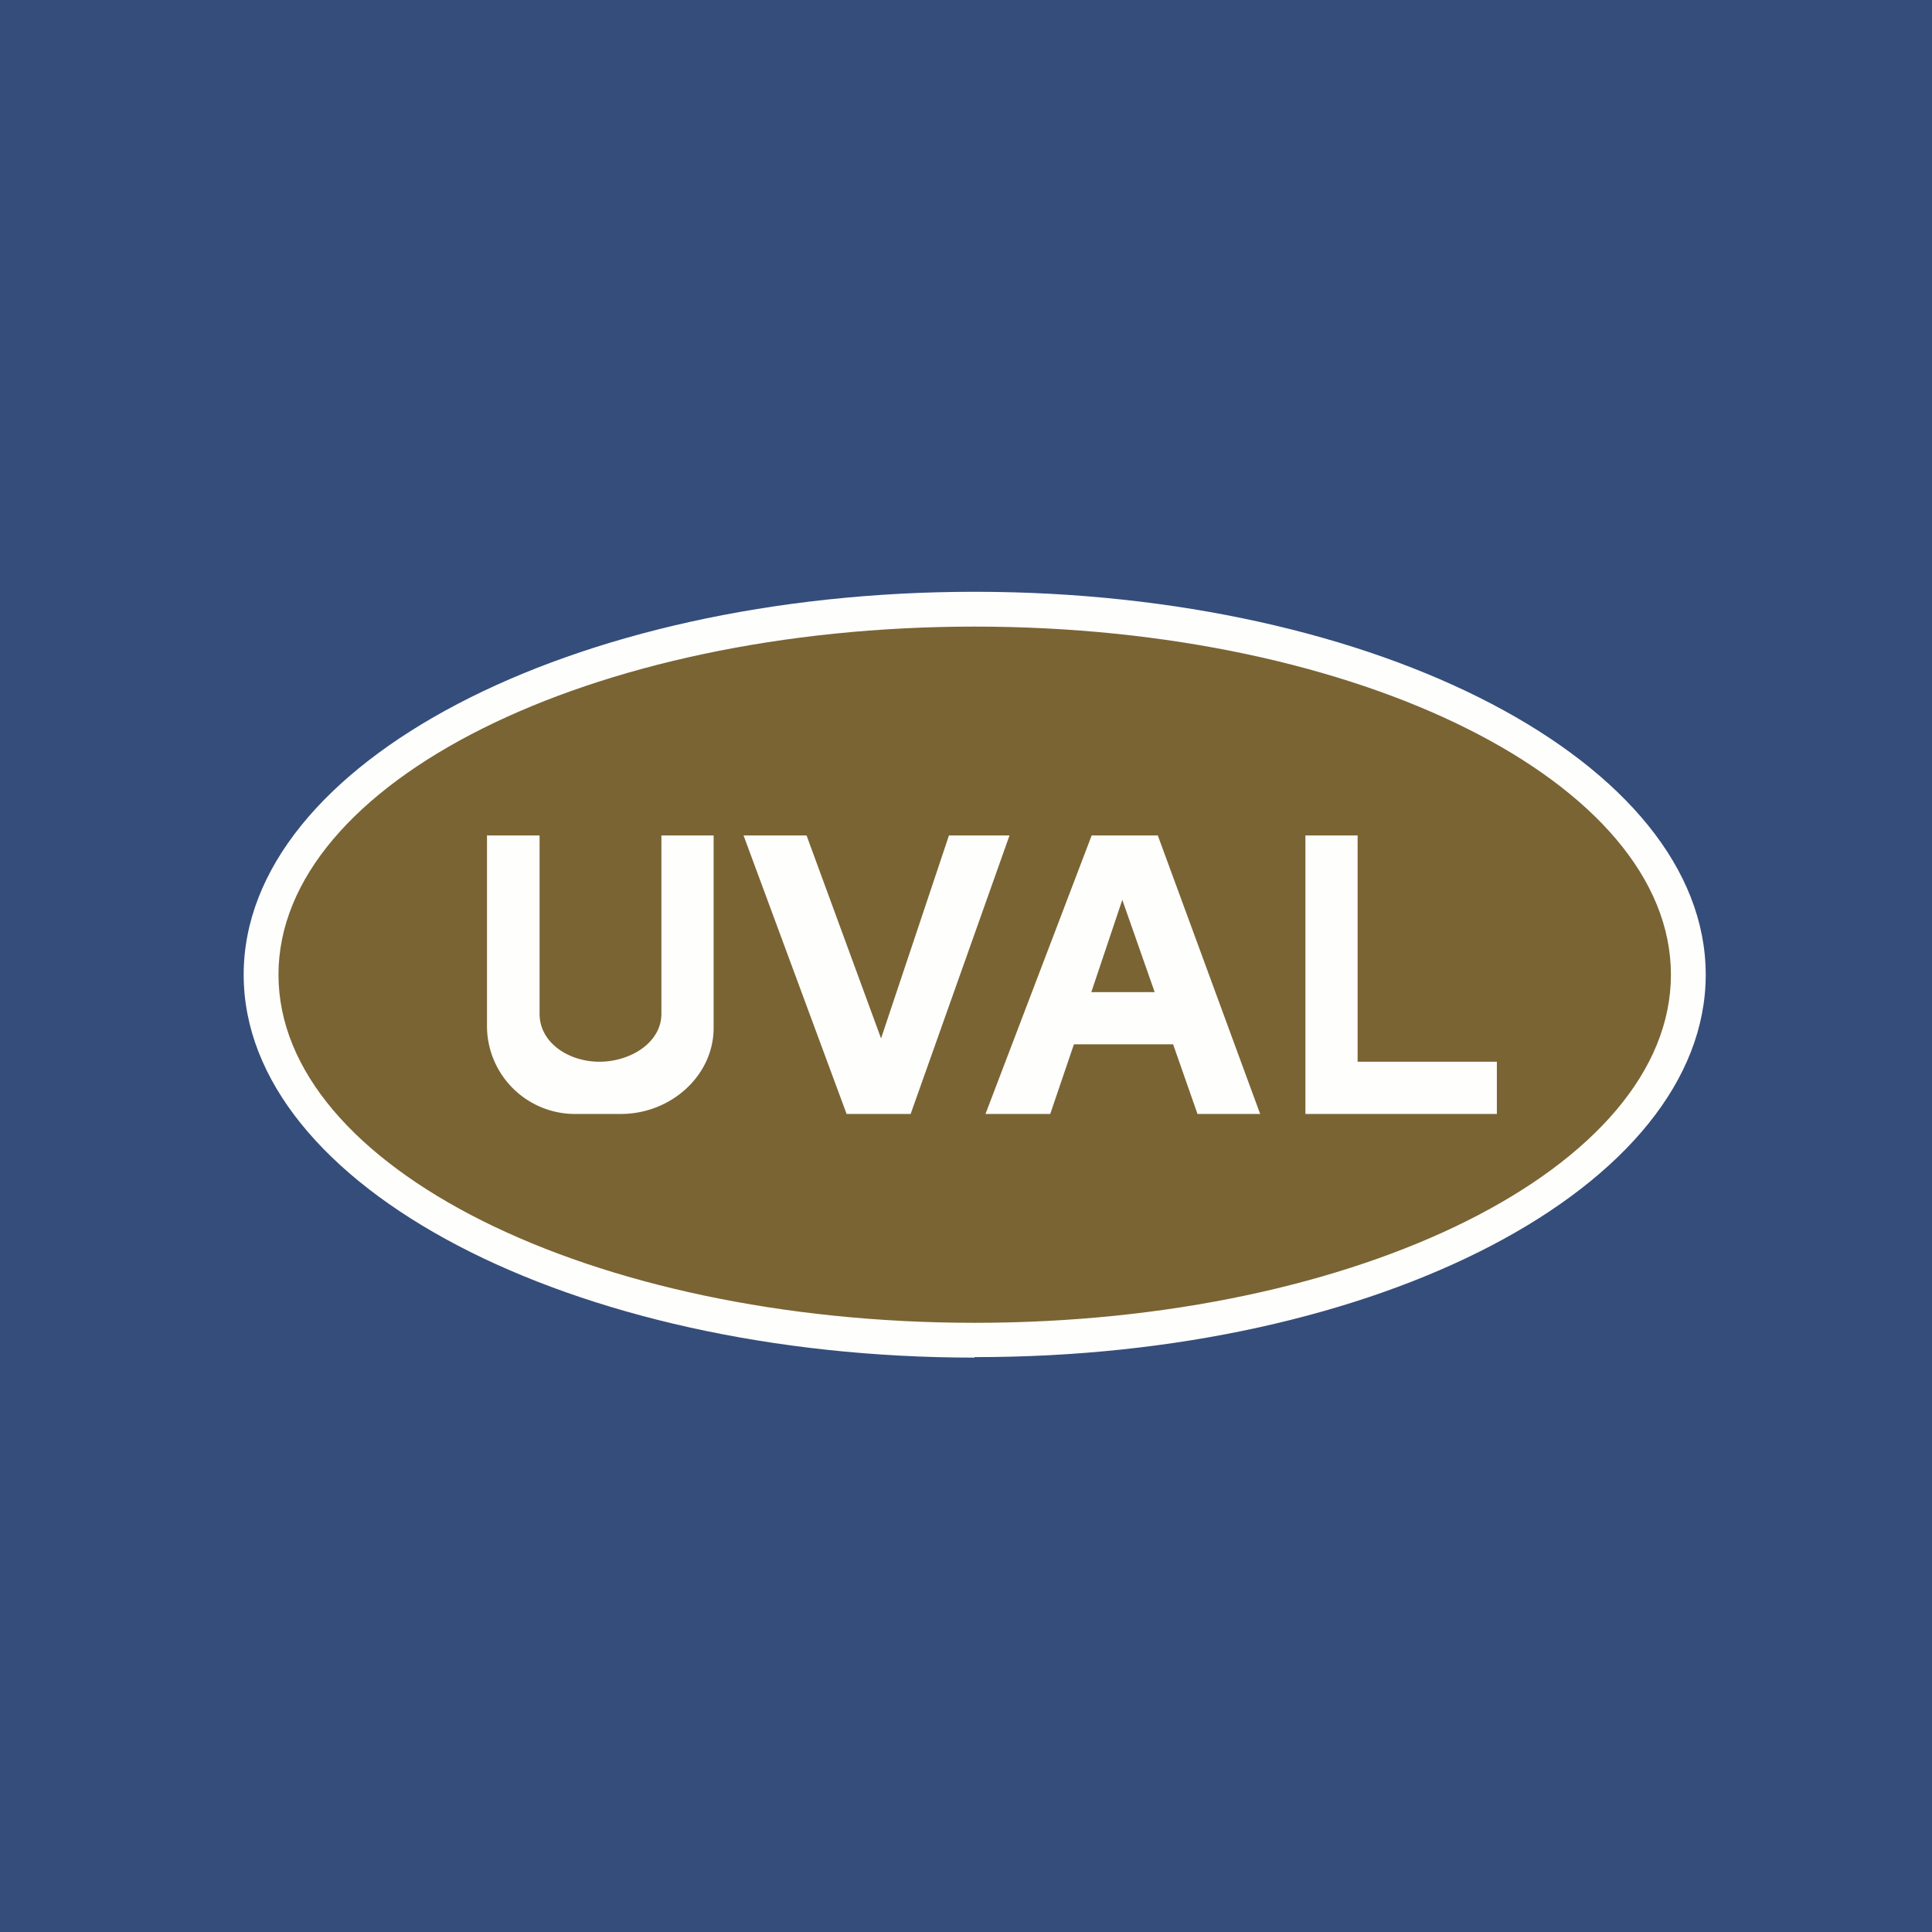
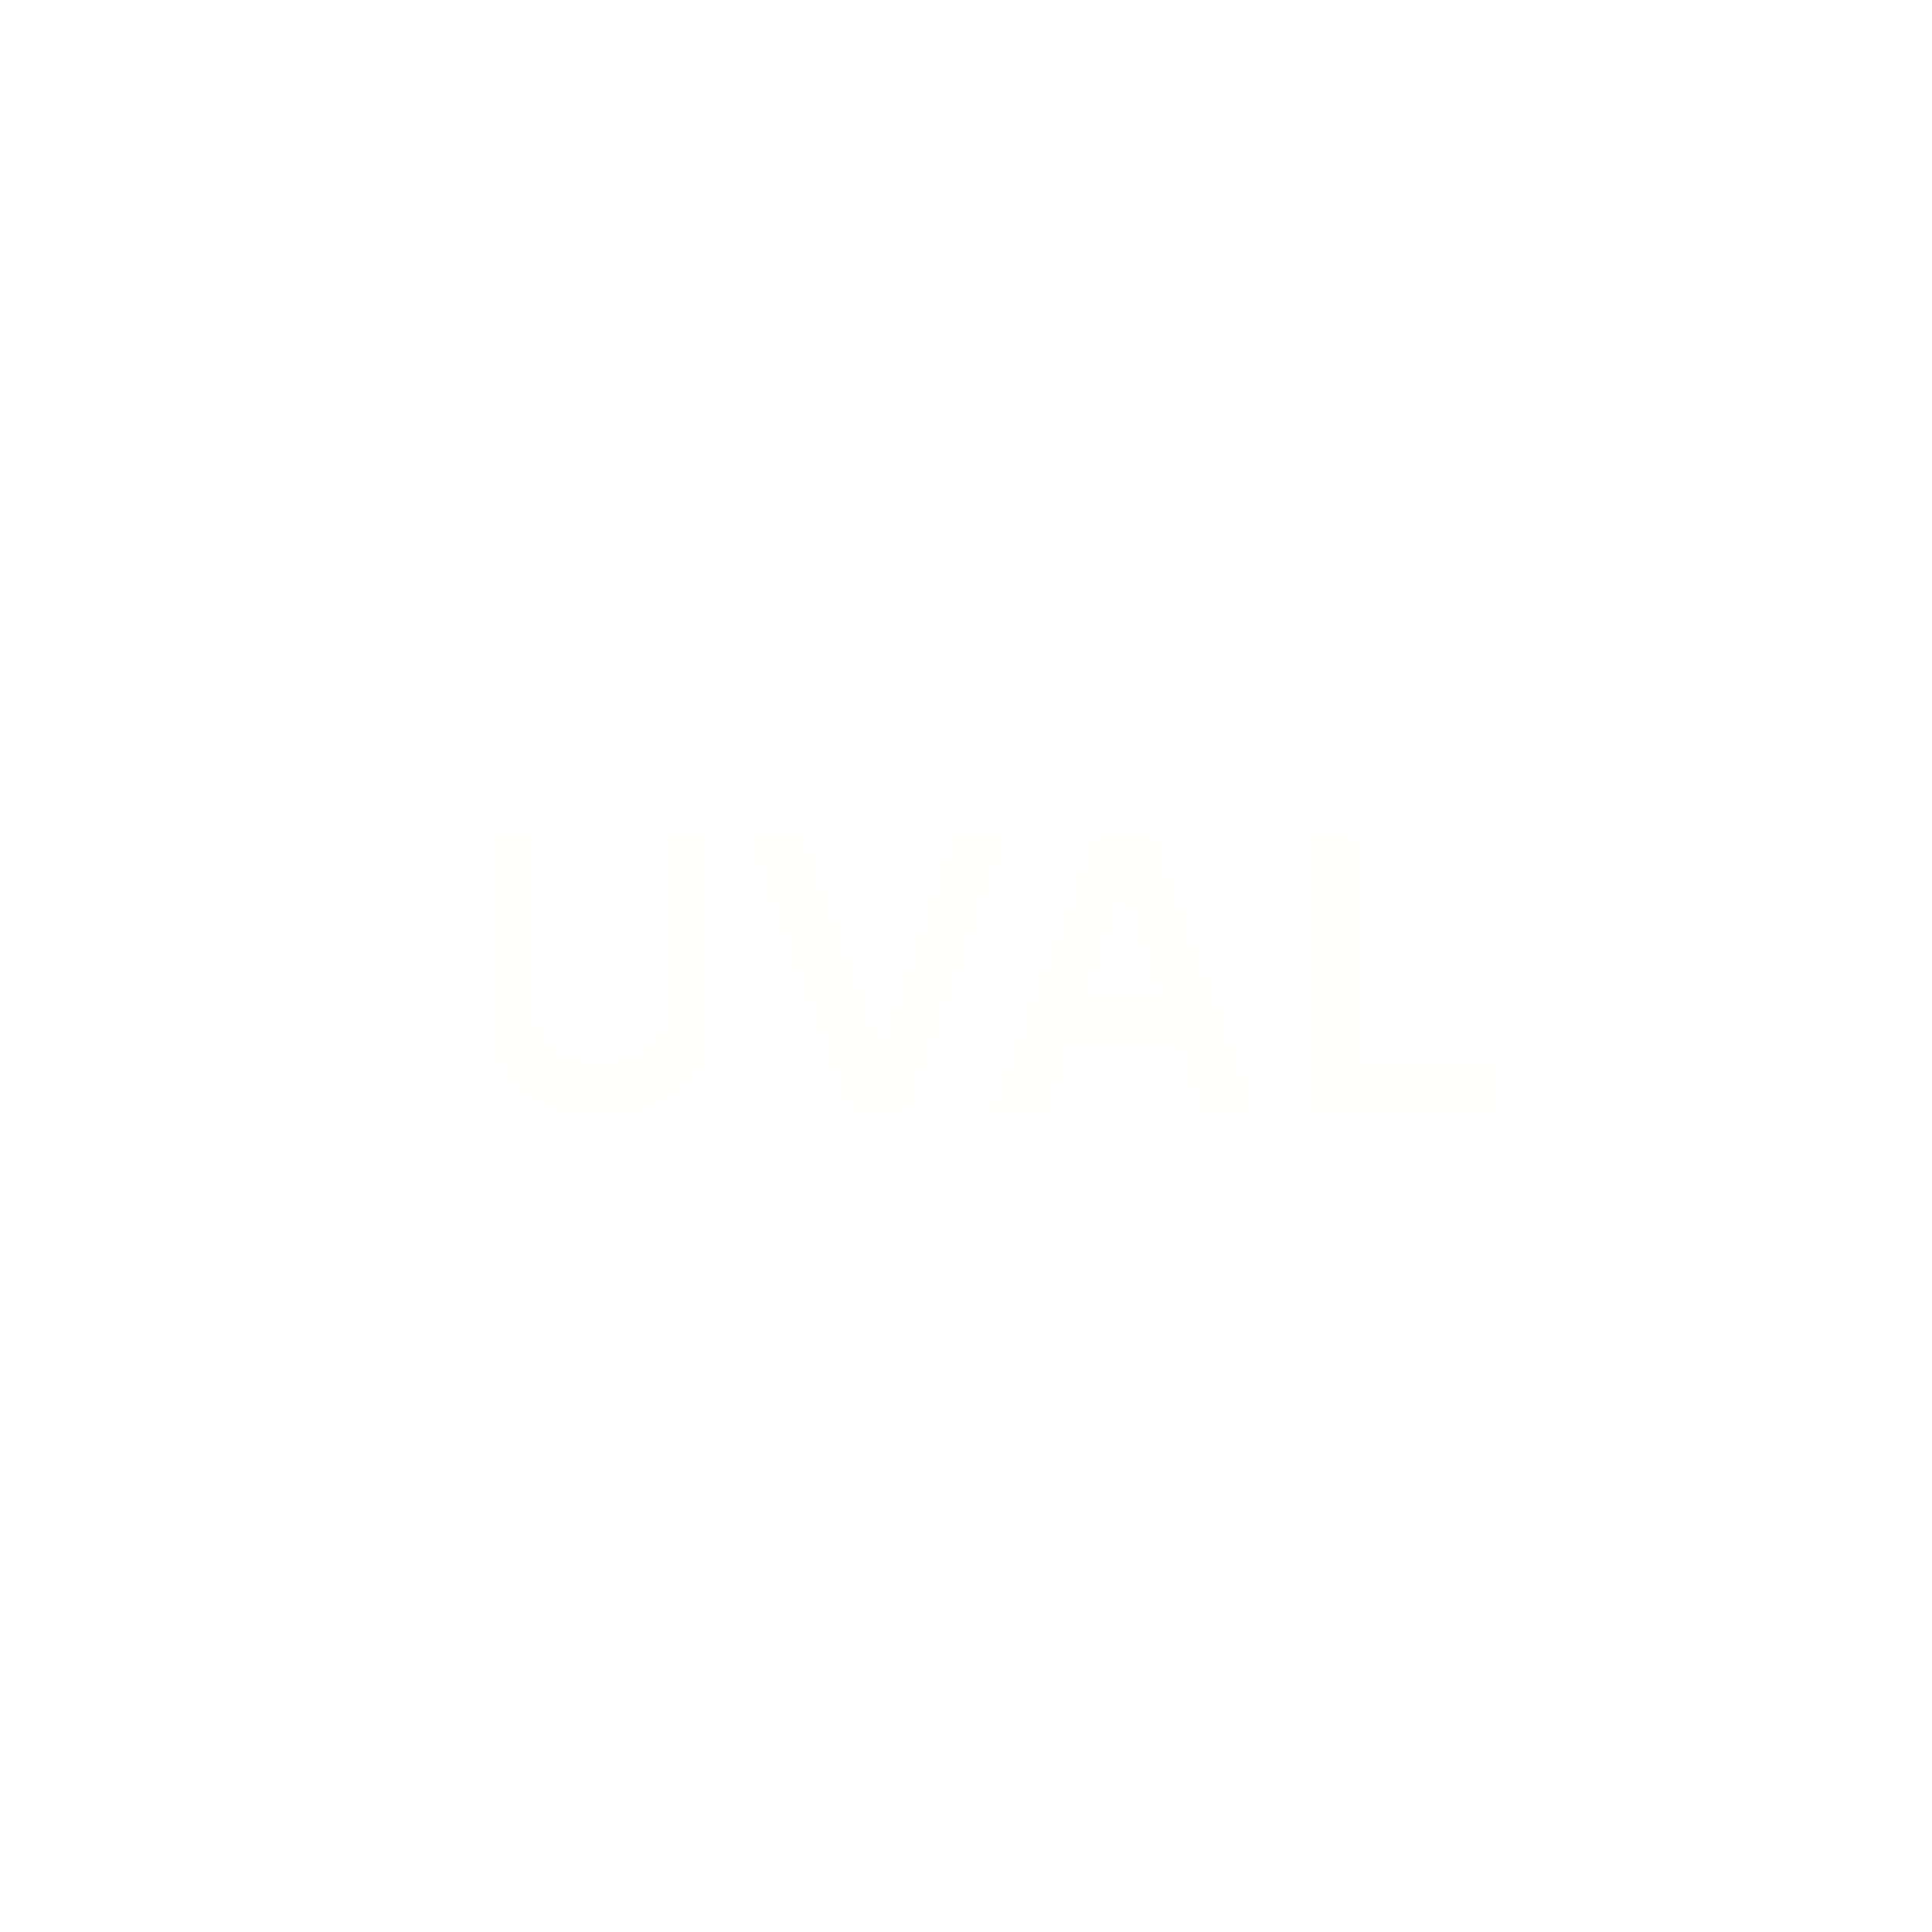
<svg xmlns="http://www.w3.org/2000/svg" viewBox="0 0 55.5 55.5">
-   <path fill="#354D7A" d="M0 0h55.5v55.5H0Z" />
-   <ellipse cx="28" cy="28" fill="#7A6433" rx="20.66" ry="10.48" />
-   <path fill="#FEFEFD" fill-rule="evenodd" d="M27.99 38.985C39.6 39 49 34.08 49 28s-9.4-11-21-11S7 21.92 7 28s9.4 11 21 11ZM28 38c11.05 0 20-4.48 20-10s-8.95-10-20-10S8 22.48 8 28s8.95 10 20 10Z" />
  <path fill="#FEFEFD" fill-rule="evenodd" d="M13.99 23.985v5.545a2.53 2.53 0 0 0 2.6 2.47h1.25c1.43 0 2.66-1.1 2.66-2.47V24H19v5.12c0 .84-.9 1.38-1.78 1.38s-1.72-.54-1.72-1.38V24H14Zm7.37.015h1.81l2.14 5.83L27.26 24H29l-2.84 8h-1.84l-2.96-8Zm6.95 8h1.86l.68-2h2.85l.7 2h1.8l-2.94-8h-1.9l-3.05 8Zm4.86-3.5-.93-2.65-.89 2.65h1.82ZM37.5 24v8H43v-1.5h-4V24h-1.5Z" />
</svg>